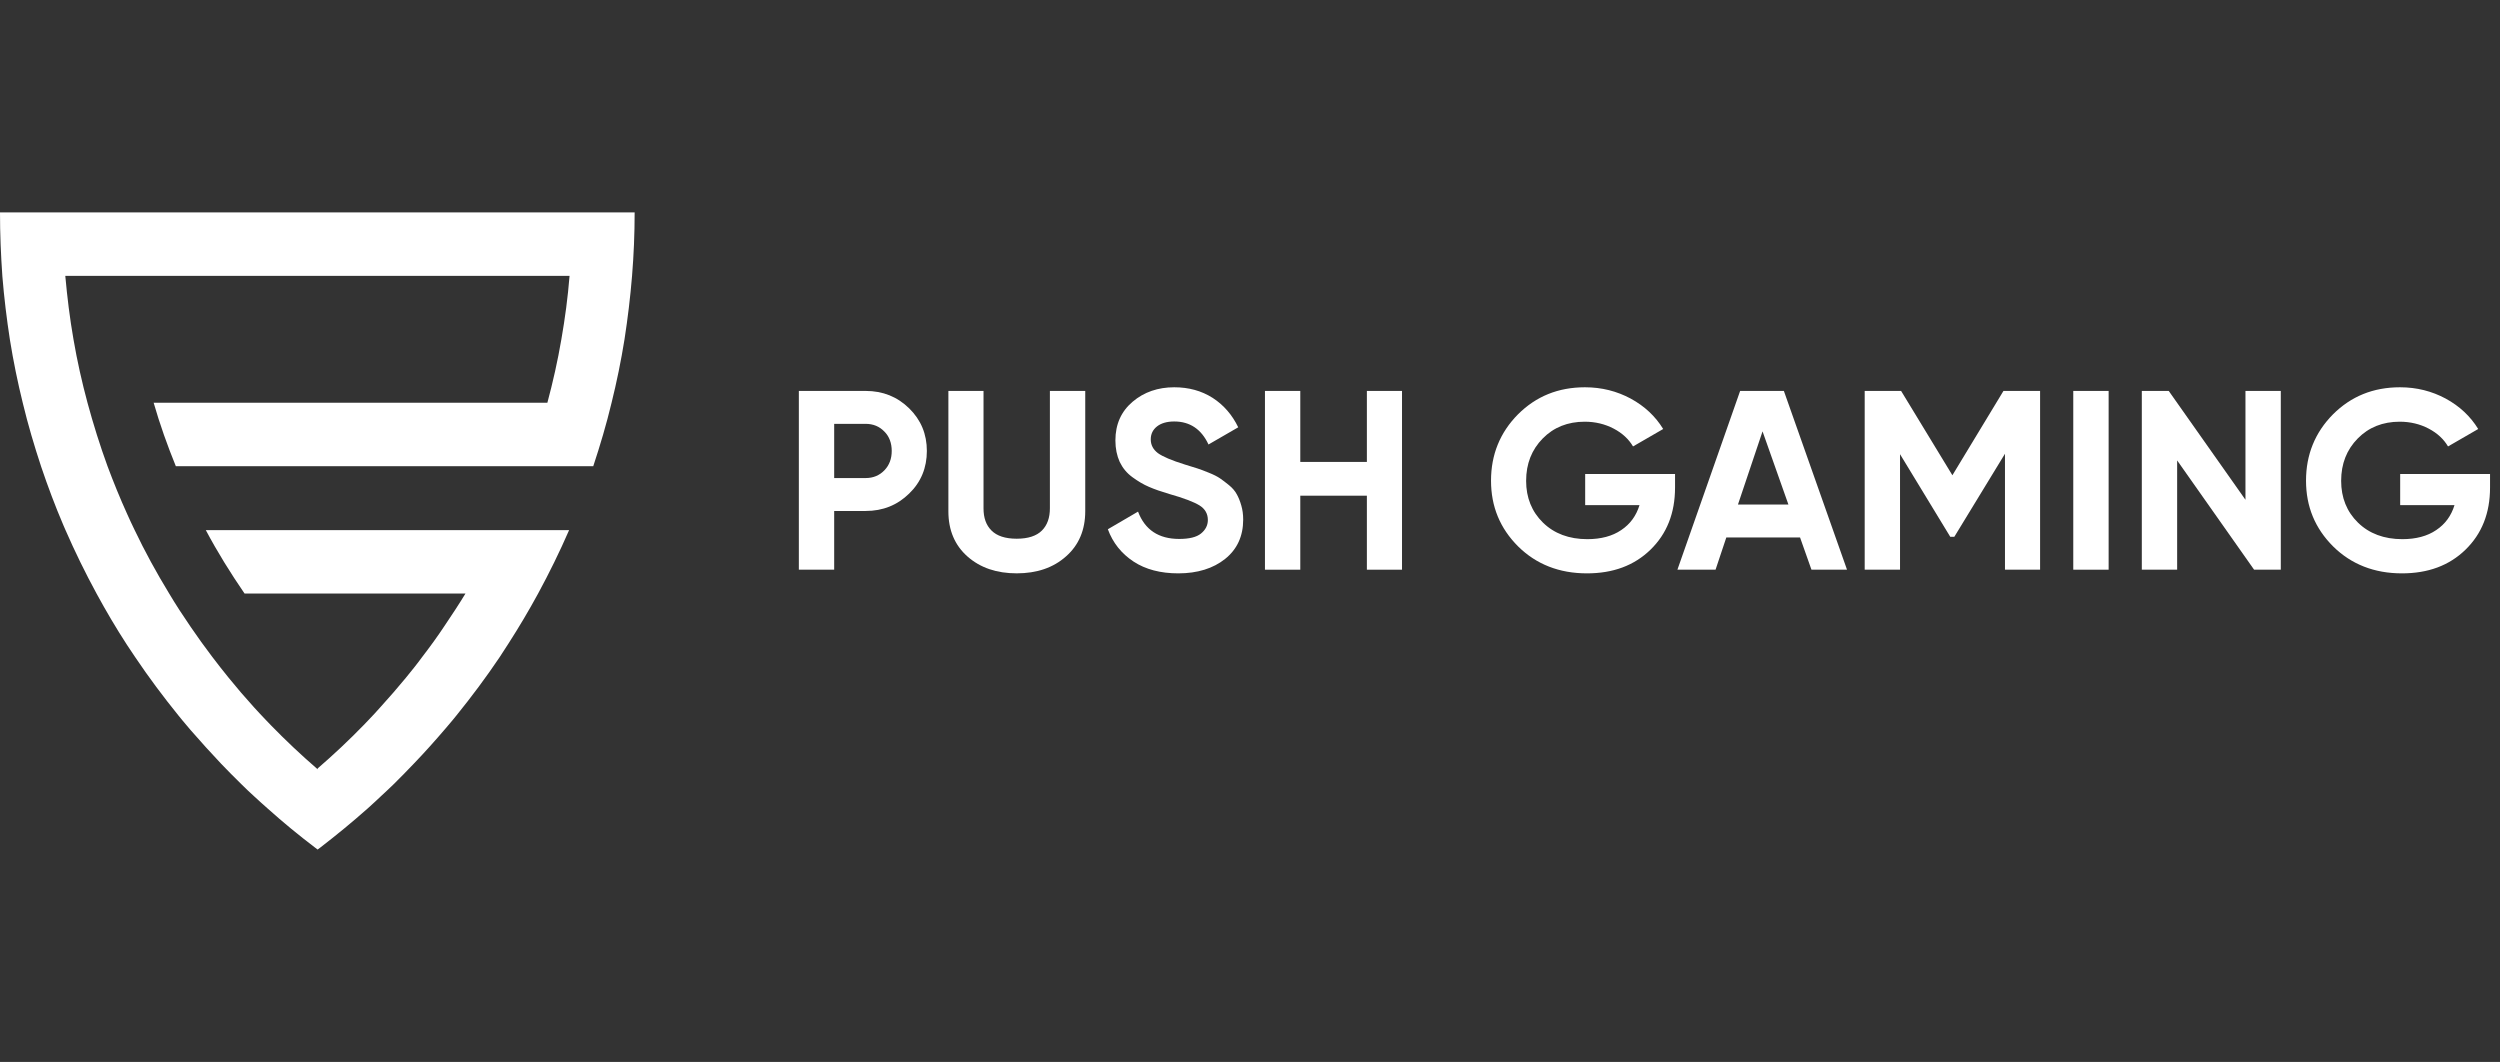
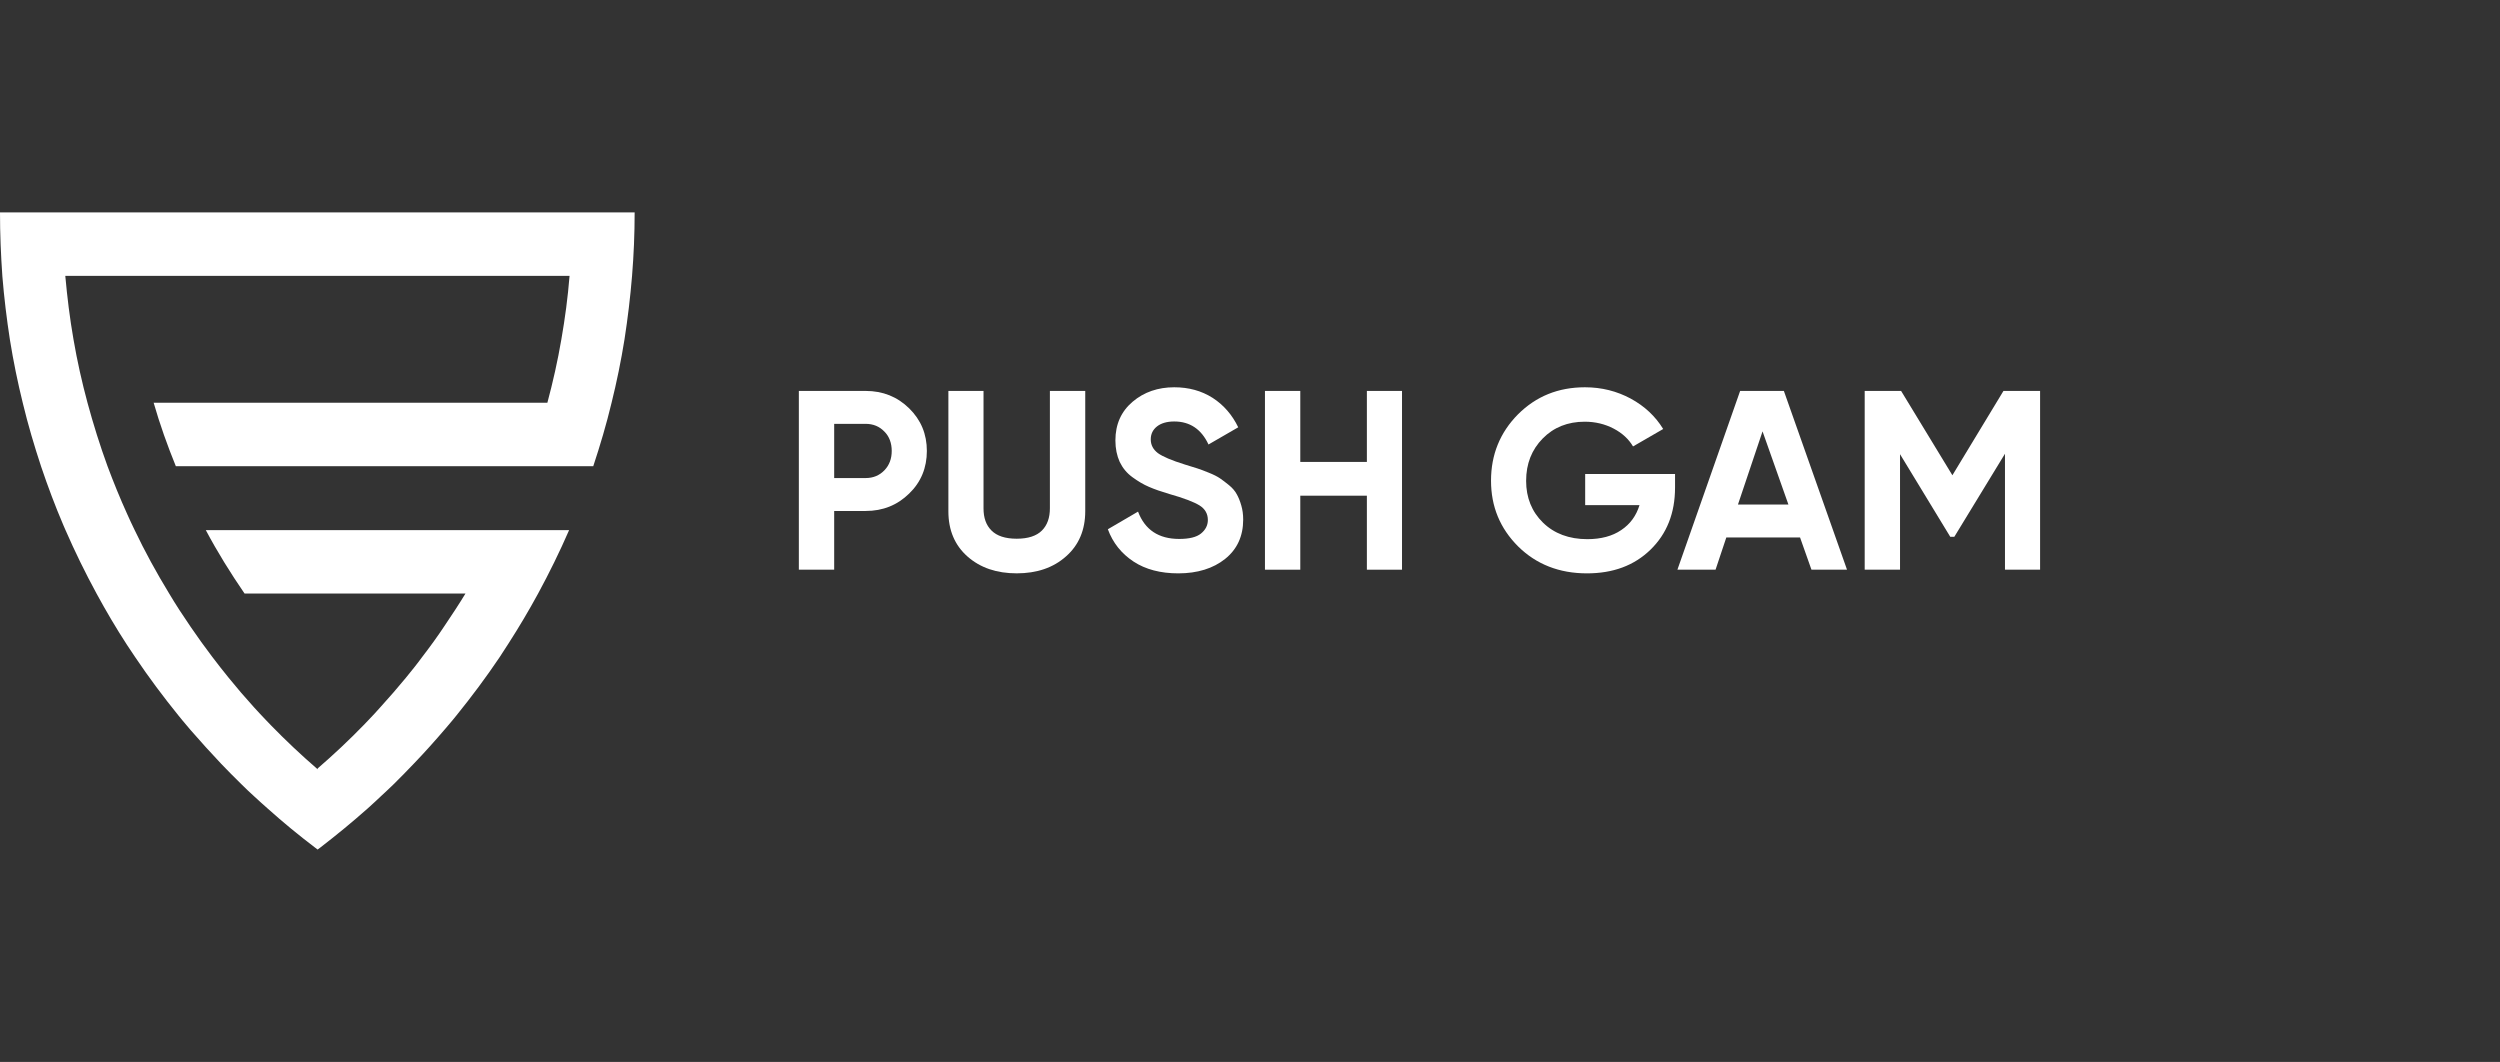
<svg xmlns="http://www.w3.org/2000/svg" width="113" height="48" viewBox="0 0 113 48" fill="none">
  <rect x="0" y="0" width="113" height="48" fill="#333333" stroke="none" />
  <path d="M28.686 9.6C28.686 10.563 28.646 11.525 28.569 12.468C28.491 13.431 28.374 14.393 28.228 15.337C28.072 16.309 27.877 17.262 27.643 18.205C27.41 19.177 27.127 20.13 26.815 21.073H7.948C7.568 20.14 7.227 19.187 6.945 18.205H24.741C24.994 17.262 25.208 16.309 25.374 15.337C25.539 14.393 25.666 13.441 25.744 12.468H2.951C3.039 13.441 3.156 14.393 3.321 15.337C3.487 16.309 3.701 17.262 3.955 18.205C4.218 19.177 4.52 20.14 4.86 21.073C5.133 21.803 5.425 22.522 5.747 23.232C5.854 23.465 5.961 23.708 6.078 23.942C6.546 24.924 7.072 25.886 7.636 26.81C7.948 27.335 8.279 27.841 8.62 28.337C8.932 28.794 9.253 29.241 9.585 29.678C9.828 29.999 10.072 30.31 10.325 30.622C10.695 31.078 11.085 31.535 11.484 31.973C11.659 32.167 11.844 32.362 12.029 32.556C12.098 32.624 12.166 32.702 12.234 32.77C12.906 33.461 13.607 34.122 14.338 34.754C14.348 34.764 14.357 34.773 14.357 34.773V34.734C15.078 34.112 15.77 33.461 16.432 32.78C16.5 32.712 16.568 32.634 16.637 32.566C16.831 32.362 17.036 32.148 17.221 31.934C17.601 31.516 17.981 31.078 18.341 30.641C18.594 30.33 18.848 30.019 19.081 29.698C19.432 29.241 19.773 28.774 20.094 28.288C20.416 27.811 20.737 27.325 21.039 26.829H11.055C10.422 25.906 9.828 24.953 9.302 23.961H25.724C25.296 24.943 24.828 25.896 24.322 26.829C23.903 27.598 23.465 28.337 22.997 29.066C22.861 29.28 22.724 29.484 22.588 29.698C21.974 30.612 21.312 31.497 20.62 32.352C20.562 32.42 20.503 32.498 20.445 32.566C20.338 32.693 20.231 32.819 20.124 32.945C19.666 33.48 19.198 34.005 18.702 34.52C18.409 34.832 18.098 35.143 17.796 35.444C17.611 35.619 17.435 35.794 17.25 35.959C17.036 36.164 16.822 36.358 16.607 36.553C15.916 37.165 15.205 37.749 14.474 38.312C14.435 38.342 14.396 38.371 14.357 38.4C14.318 38.371 14.279 38.342 14.241 38.312C13.5 37.749 12.789 37.165 12.107 36.553C11.903 36.378 11.708 36.193 11.503 36.008C11.299 35.823 11.104 35.639 10.909 35.444C10.598 35.143 10.296 34.832 9.994 34.52C9.526 34.025 9.068 33.519 8.62 33.004C8.494 32.858 8.377 32.712 8.25 32.566C8.192 32.498 8.133 32.42 8.075 32.352C7.383 31.497 6.721 30.612 6.107 29.698C5.981 29.513 5.864 29.328 5.737 29.144C5.25 28.395 4.792 27.617 4.364 26.829C3.857 25.896 3.39 24.943 2.961 23.961C2.932 23.883 2.893 23.815 2.864 23.738C2.494 22.872 2.162 21.987 1.86 21.093C1.549 20.15 1.266 19.197 1.032 18.224C0.799 17.281 0.604 16.328 0.448 15.356C0.302 14.413 0.185 13.45 0.107 12.488C0.039 11.515 0 10.563 0 9.6H28.686Z" fill="white" />
  <path d="M39.127 17.67C39.906 17.67 40.559 17.933 41.095 18.458C41.63 18.983 41.894 19.625 41.894 20.383C41.894 21.141 41.63 21.793 41.095 22.308C40.559 22.833 39.906 23.096 39.127 23.096H37.705V25.75H36.108V17.67H39.127ZM39.127 21.608C39.468 21.608 39.751 21.491 39.975 21.258C40.199 21.025 40.306 20.733 40.306 20.383C40.306 20.033 40.199 19.731 39.975 19.508C39.751 19.274 39.468 19.158 39.127 19.158H37.705V21.608H39.127Z" fill="white" />
  <path d="M45.955 25.915C45.049 25.915 44.309 25.663 43.734 25.157C43.16 24.651 42.867 23.971 42.867 23.115V17.67H44.455V22.979C44.455 23.407 44.572 23.737 44.816 23.98C45.059 24.224 45.439 24.35 45.955 24.35C46.471 24.35 46.851 24.224 47.095 23.98C47.338 23.737 47.455 23.397 47.455 22.979V17.67H49.053V23.105C49.053 23.961 48.76 24.642 48.186 25.147C47.611 25.663 46.861 25.915 45.955 25.915Z" fill="white" />
  <path d="M53.261 25.916C52.462 25.916 51.78 25.741 51.234 25.381C50.689 25.021 50.3 24.535 50.075 23.922L51.439 23.125C51.751 23.951 52.374 24.36 53.3 24.36C53.748 24.36 54.079 24.282 54.283 24.117C54.488 23.951 54.595 23.747 54.595 23.504C54.595 23.222 54.468 22.999 54.215 22.843C53.962 22.688 53.504 22.512 52.852 22.328C52.491 22.221 52.179 22.114 51.936 22.007C51.683 21.9 51.439 21.754 51.186 21.569C50.933 21.385 50.748 21.161 50.611 20.879C50.484 20.597 50.416 20.276 50.416 19.907C50.416 19.177 50.679 18.594 51.196 18.157C51.712 17.719 52.345 17.505 53.075 17.505C53.728 17.505 54.303 17.661 54.809 17.982C55.306 18.302 55.696 18.75 55.968 19.314L54.624 20.091C54.303 19.401 53.786 19.051 53.075 19.051C52.744 19.051 52.481 19.129 52.296 19.275C52.111 19.421 52.014 19.615 52.014 19.858C52.014 20.111 52.121 20.315 52.335 20.48C52.55 20.636 52.959 20.811 53.553 20.996C53.796 21.073 53.991 21.132 54.118 21.171C54.244 21.21 54.42 21.278 54.634 21.365C54.858 21.453 55.024 21.54 55.14 21.618C55.257 21.696 55.394 21.803 55.55 21.929C55.705 22.055 55.822 22.192 55.9 22.337C55.978 22.474 56.046 22.639 56.105 22.843C56.163 23.038 56.192 23.251 56.192 23.485C56.192 24.233 55.92 24.827 55.374 25.264C54.839 25.692 54.127 25.916 53.261 25.916Z" fill="white" />
  <path d="M61.783 17.67H63.371V25.75H61.783V22.405H58.773V25.75H57.176V17.67H58.773V20.879H61.783V17.67Z" fill="white" />
  <path d="M75.712 21.414V22.036C75.712 23.193 75.342 24.127 74.602 24.846C73.861 25.566 72.907 25.916 71.728 25.916C70.481 25.916 69.439 25.507 68.621 24.7C67.803 23.883 67.394 22.901 67.394 21.725C67.394 20.548 67.803 19.547 68.611 18.73C69.43 17.913 70.433 17.505 71.641 17.505C72.4 17.505 73.082 17.68 73.715 18.02C74.339 18.361 74.826 18.818 75.176 19.391L73.813 20.179C73.618 19.848 73.326 19.576 72.936 19.372C72.546 19.168 72.108 19.061 71.631 19.061C70.861 19.061 70.228 19.314 69.731 19.819C69.235 20.325 68.981 20.957 68.981 21.735C68.981 22.493 69.235 23.125 69.741 23.621C70.248 24.117 70.92 24.37 71.748 24.37C72.361 24.37 72.878 24.233 73.277 23.961C73.686 23.689 73.959 23.31 74.105 22.833H71.65V21.424H75.712V21.414Z" fill="white" />
  <path d="M81.878 25.75L81.362 24.292H78.03L77.543 25.75H75.819L78.654 17.67H80.631L83.485 25.75H81.878ZM78.556 22.804H80.836L79.667 19.498L78.556 22.804Z" fill="white" />
  <path d="M92.212 17.67V25.75H90.625V20.509L88.336 24.262H88.151L85.881 20.529V25.75H84.284V17.67H85.93L88.248 21.482L90.556 17.67H92.212Z" fill="white" />
-   <path d="M95.31 17.67H93.712V25.75H95.31V17.67Z" fill="white" />
-   <path d="M101.495 17.67H103.092V25.75H101.885L98.407 20.811V25.75H96.81V17.67H98.027L101.495 22.59V17.67Z" fill="white" />
-   <path d="M112.55 21.414V22.036C112.55 23.193 112.18 24.127 111.44 24.846C110.7 25.566 109.745 25.916 108.566 25.916C107.32 25.916 106.277 25.507 105.459 24.7C104.641 23.883 104.232 22.901 104.232 21.725C104.232 20.548 104.641 19.547 105.449 18.73C106.268 17.913 107.271 17.505 108.479 17.505C109.239 17.505 109.92 17.68 110.553 18.02C111.177 18.361 111.664 18.818 112.015 19.391L110.651 20.179C110.456 19.848 110.164 19.576 109.774 19.372C109.385 19.168 108.946 19.061 108.469 19.061C107.7 19.061 107.066 19.314 106.57 19.819C106.073 20.325 105.82 20.957 105.82 21.735C105.82 22.493 106.073 23.125 106.579 23.621C107.086 24.117 107.758 24.37 108.586 24.37C109.2 24.37 109.716 24.233 110.115 23.961C110.524 23.689 110.797 23.31 110.943 22.833H108.488V21.424H112.55V21.414Z" fill="white" />
</svg>